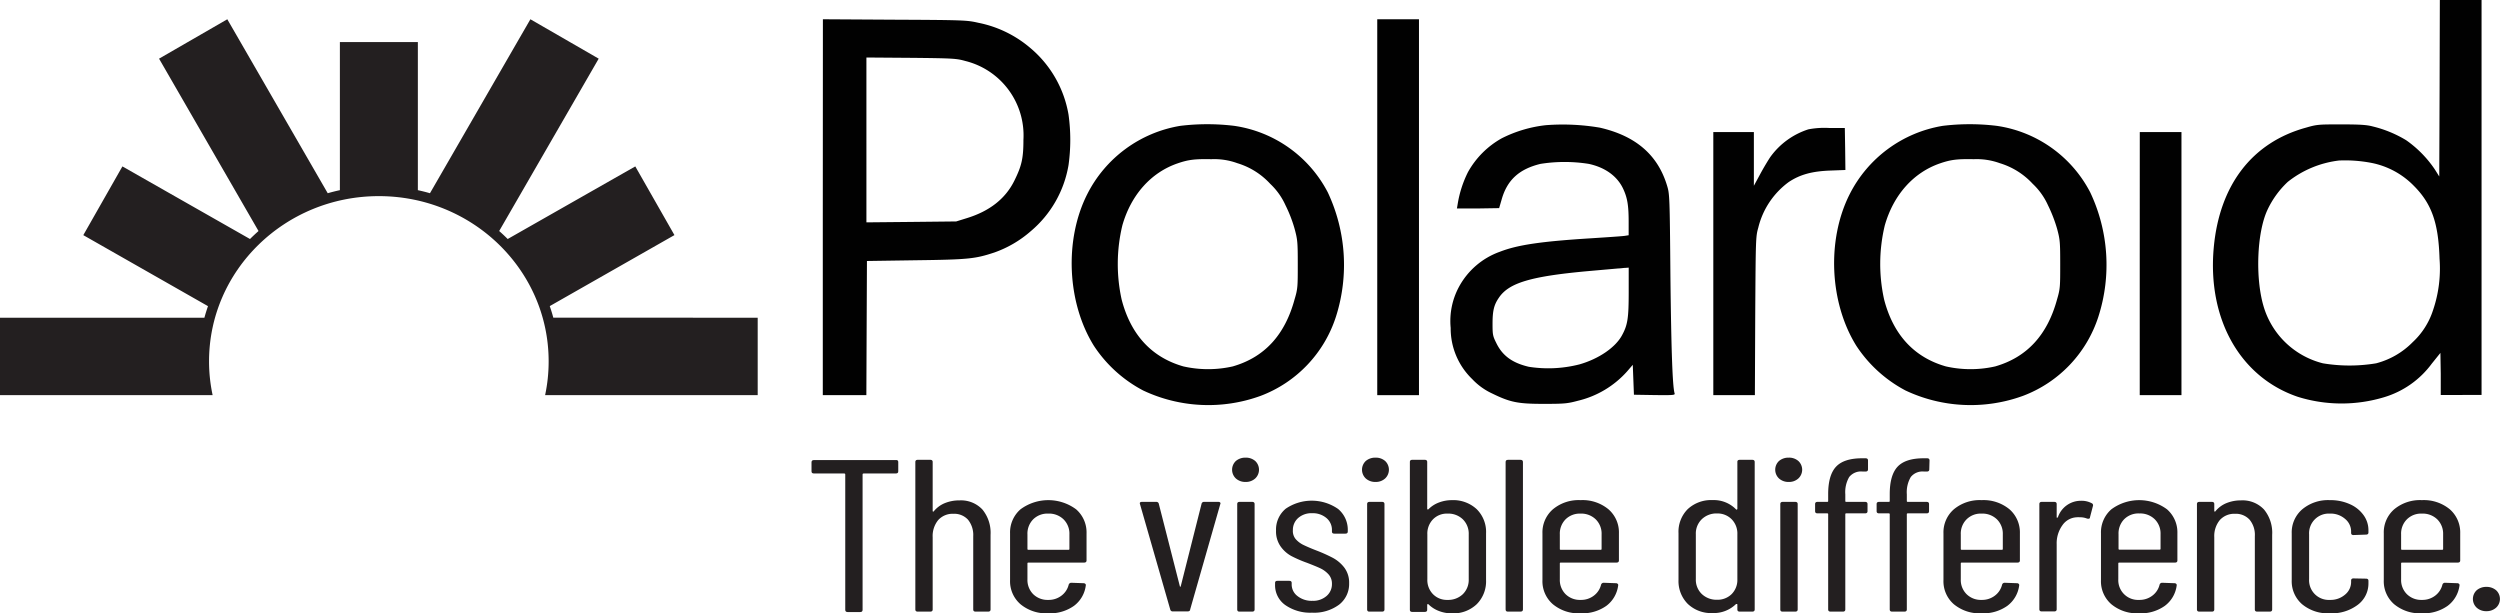
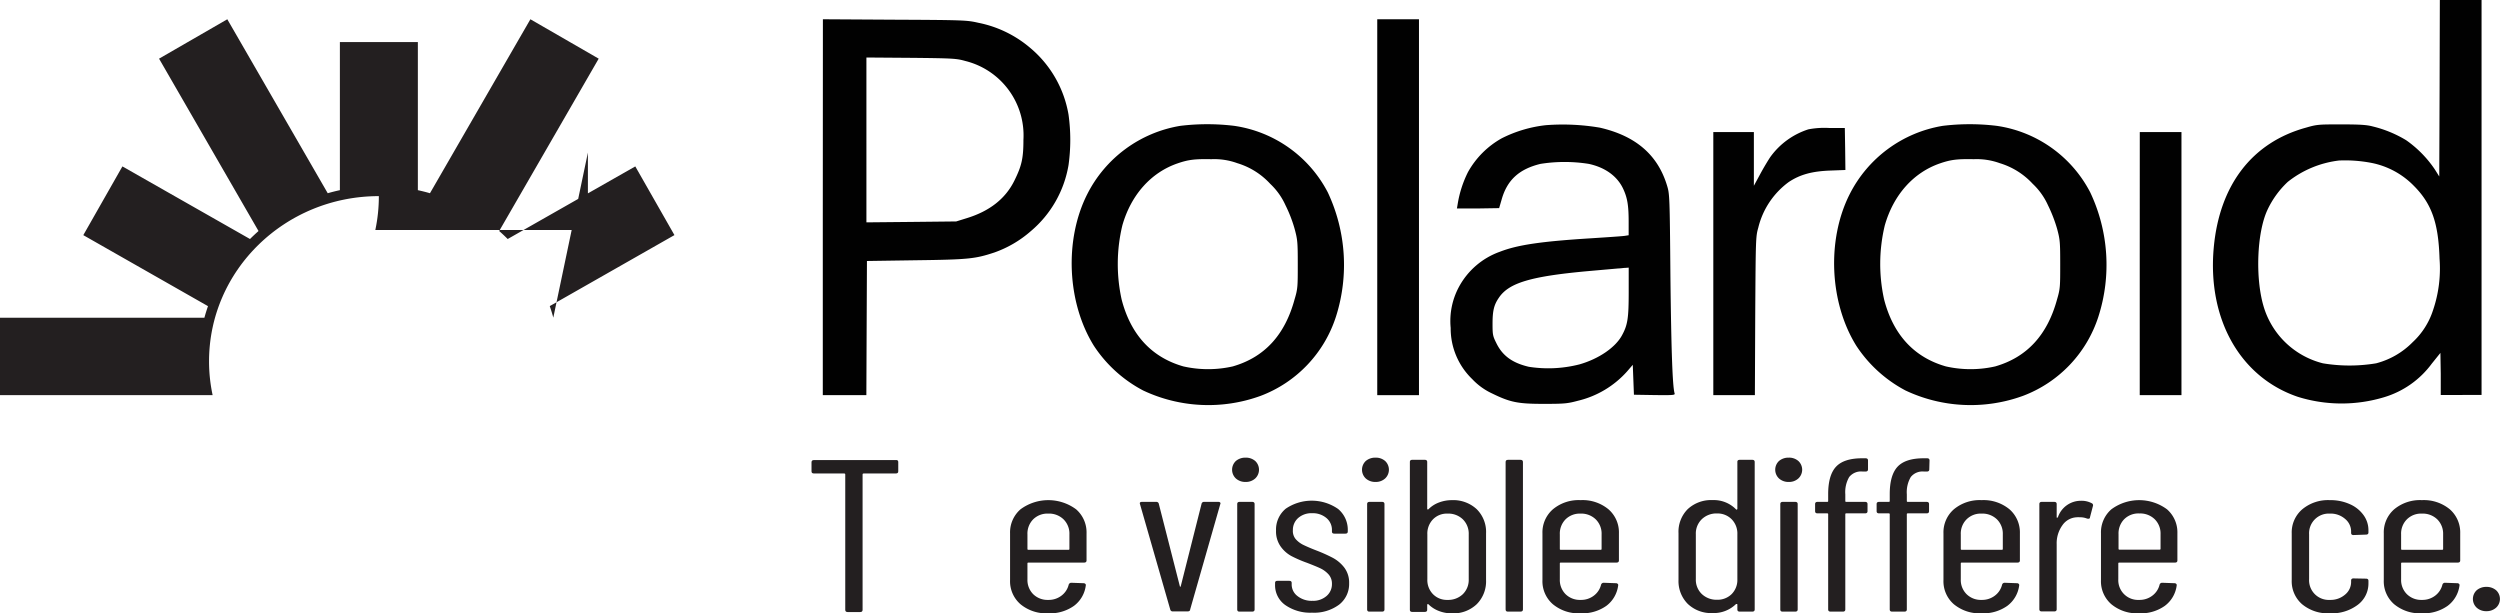
<svg xmlns="http://www.w3.org/2000/svg" id="Layer_1" data-name="Layer 1" viewBox="0 0 516.5 126.71">
  <defs>
    <style>.cls-1{fill:#231f20;}.cls-2{fill:#010101;}</style>
  </defs>
  <path class="cls-1" d="M524.89,347.07V349c0,.3-.17.44-.51.44h-6.66c-.13,0-.2.07-.2.18v28c0,.3-.17.45-.5.45h-2.58c-.33,0-.5-.15-.5-.45v-28c0-.11-.07-.18-.2-.18h-6.26c-.34,0-.51-.14-.51-.44v-1.88q0-.45.51-.45h16.9Q524.89,346.62,524.89,347.07Z" transform="translate(-339.31 -251.62)" />
-   <path class="cls-1" d="M542.27,356.88a7.59,7.59,0,0,1,1.69,5.24v15.41q0,.45-.51.45h-2.57c-.34,0-.5-.15-.5-.45V362.39a5,5,0,0,0-1.09-3.41,3.84,3.84,0,0,0-3-1.21,4,4,0,0,0-3.15,1.3,5.19,5.19,0,0,0-1.14,3.54v14.92c0,.3-.17.45-.5.45h-2.58c-.33,0-.5-.15-.5-.45V347.07c0-.3.17-.45.5-.45h2.58c.33,0,.5.15.5.45v10.12a.13.13,0,0,0,.1.13q.1,0,.15-.09a5.73,5.73,0,0,1,2.3-1.68,7.85,7.85,0,0,1,3-.55A6.07,6.07,0,0,1,542.27,356.88Z" transform="translate(-339.31 -251.62)" />
  <path class="cls-1" d="M563.28,367.85h-11.5c-.14,0-.2.06-.2.18v3.27a4.15,4.15,0,0,0,1.18,3.07,4.21,4.21,0,0,0,3.1,1.19,4.31,4.31,0,0,0,2.75-.88,4,4,0,0,0,1.49-2.26.56.56,0,0,1,.56-.4l2.52.09a.51.51,0,0,1,.35.13.34.34,0,0,1,.1.36,6.19,6.19,0,0,1-2.44,4.19,8.6,8.6,0,0,1-5.33,1.54,8.34,8.34,0,0,1-5.72-1.88,6.28,6.28,0,0,1-2.15-5V361.8a6.31,6.31,0,0,1,2.15-4.95,9.65,9.65,0,0,1,11.5,0,6.31,6.31,0,0,1,2.15,4.95v5.6Q563.79,367.85,563.28,367.85Zm-10.52-8.93a4.19,4.19,0,0,0-1.18,3.11v3c0,.12.06.18.2.18h8.27c.14,0,.2-.06.2-.18v-3a4.14,4.14,0,0,0-1.21-3.11,4.29,4.29,0,0,0-3.18-1.19A4.17,4.17,0,0,0,552.76,358.92Z" transform="translate(-339.31 -251.62)" />
  <path class="cls-1" d="M581.09,377.57l-6.25-21.77-.05-.18c0-.21.15-.31.45-.31h2.93a.5.5,0,0,1,.55.4l4.34,17c0,.09.07.13.1.13s.07,0,.1-.13l4.29-17a.5.5,0,0,1,.55-.4l2.93,0a.49.49,0,0,1,.38.14.33.33,0,0,1,0,.36l-6.21,21.72c0,.27-.22.41-.56.41h-3A.51.51,0,0,1,581.09,377.57Z" transform="translate(-339.31 -251.62)" />
  <path class="cls-1" d="M594.64,350.47a2.48,2.48,0,0,1,0-3.61,3,3,0,0,1,2-.69,2.93,2.93,0,0,1,2,.69,2.48,2.48,0,0,1,0,3.61,2.86,2.86,0,0,1-2,.72A2.89,2.89,0,0,1,594.64,350.47Zm.28,27.06V355.76c0-.3.16-.45.5-.45H598q.51,0,.51.45v21.77q0,.45-.51.45h-2.57C595.08,378,594.92,377.83,594.92,377.53Z" transform="translate(-339.31 -251.62)" />
  <path class="cls-1" d="M604.83,376.61a5,5,0,0,1-2.09-4.23v-.32c0-.3.16-.44.5-.44h2.42c.34,0,.51.14.51.44v.27a3,3,0,0,0,1.18,2.42,4.7,4.7,0,0,0,3.11,1,4.22,4.22,0,0,0,2.92-1,3.21,3.21,0,0,0,1.11-2.51,2.83,2.83,0,0,0-.7-1.95,5.44,5.44,0,0,0-1.64-1.23c-.63-.3-1.56-.68-2.8-1.16a25.42,25.42,0,0,1-3.26-1.41,6.62,6.62,0,0,1-2.22-2,5.36,5.36,0,0,1-.93-3.24,5.59,5.59,0,0,1,2-4.53,9.53,9.53,0,0,1,10.82.05,5.6,5.6,0,0,1,2,4.52v.14c0,.3-.17.44-.5.44H615c-.34,0-.51-.14-.51-.44v-.27a3.19,3.19,0,0,0-1.13-2.51,4.33,4.33,0,0,0-2.95-1,4.12,4.12,0,0,0-2.91,1,3.26,3.26,0,0,0-1.08,2.49A2.62,2.62,0,0,0,607,363a5.05,5.05,0,0,0,1.61,1.21c.64.31,1.53.7,2.67,1.14a31.67,31.67,0,0,1,3.41,1.53,7.44,7.44,0,0,1,2.35,2,5.13,5.13,0,0,1,1,3.23,5.4,5.4,0,0,1-2.07,4.43,8.69,8.69,0,0,1-5.6,1.66A9,9,0,0,1,604.83,376.61Z" transform="translate(-339.31 -251.62)" />
  <path class="cls-1" d="M621.48,350.47a2.48,2.48,0,0,1,0-3.61,3,3,0,0,1,2-.69,2.91,2.91,0,0,1,2,.69,2.48,2.48,0,0,1,0,3.61,2.84,2.84,0,0,1-2,.72A2.89,2.89,0,0,1,621.48,350.47Zm.28,27.06V355.76c0-.3.17-.45.5-.45h2.58c.33,0,.5.15.5.45v21.77c0,.3-.17.45-.5.45h-2.58C621.93,378,621.76,377.83,621.76,377.53Z" transform="translate(-339.31 -251.62)" />
  <path class="cls-1" d="M644.39,356.81a6.6,6.6,0,0,1,1.94,5v9.68a6.67,6.67,0,0,1-1.92,4.95,7,7,0,0,1-5.15,1.9,7.32,7.32,0,0,1-2.62-.47,6.18,6.18,0,0,1-2.22-1.41c-.07-.06-.13-.07-.18,0a.14.14,0,0,0-.07.13v1q0,.45-.51.45h-2.57c-.34,0-.5-.15-.5-.45V347.07c0-.3.16-.45.5-.45h2.57q.51,0,.51.45v9.67a.15.15,0,0,0,.1.14c.07,0,.13,0,.2-.09a6,6,0,0,1,2.17-1.37,7.54,7.54,0,0,1,2.62-.47A7.12,7.12,0,0,1,644.39,356.81Zm-2.85,2.11a4.32,4.32,0,0,0-3.18-1.19,4,4,0,0,0-3,1.19,4.22,4.22,0,0,0-1.16,3.11v9.27a4.17,4.17,0,0,0,1.16,3.07,4,4,0,0,0,3,1.19,4.36,4.36,0,0,0,3.18-1.19,4.13,4.13,0,0,0,1.21-3.07V362A4.17,4.17,0,0,0,641.54,358.92Z" transform="translate(-339.31 -251.62)" />
  <path class="cls-1" d="M650.37,377.53V347.07c0-.3.16-.45.5-.45h2.57q.51,0,.51.45v30.46q0,.45-.51.45h-2.57C650.53,378,650.37,377.83,650.37,377.53Z" transform="translate(-339.31 -251.62)" />
  <path class="cls-1" d="M673.27,367.85h-11.5c-.14,0-.2.06-.2.18v3.27a4.15,4.15,0,0,0,1.18,3.07,4.21,4.21,0,0,0,3.1,1.19,4.31,4.31,0,0,0,2.75-.88,4,4,0,0,0,1.49-2.26.56.56,0,0,1,.56-.4l2.52.09a.51.51,0,0,1,.35.13.34.34,0,0,1,.1.36,6.23,6.23,0,0,1-2.44,4.19,8.62,8.62,0,0,1-5.33,1.54,8.32,8.32,0,0,1-5.72-1.88,6.28,6.28,0,0,1-2.15-5V361.8a6.31,6.31,0,0,1,2.15-4.95,8.28,8.28,0,0,1,5.72-1.9,8.37,8.37,0,0,1,5.78,1.9,6.31,6.31,0,0,1,2.15,4.95v5.6Q673.78,367.85,673.27,367.85Zm-10.52-8.93a4.19,4.19,0,0,0-1.18,3.11v3c0,.12.06.18.2.18H670c.14,0,.2-.06.2-.18v-3a4.14,4.14,0,0,0-1.21-3.11,4.31,4.31,0,0,0-3.18-1.19A4.17,4.17,0,0,0,662.75,358.92Z" transform="translate(-339.31 -251.62)" />
  <path class="cls-1" d="M698.75,346.62h2.57q.51,0,.51.45v30.46q0,.45-.51.45h-2.57c-.34,0-.5-.15-.5-.45v-1a.14.14,0,0,0-.08-.13s-.11,0-.18,0a6.6,6.6,0,0,1-4.84,1.88,7,7,0,0,1-5.15-1.9,6.66,6.66,0,0,1-1.91-4.95V361.8a6.62,6.62,0,0,1,1.91-5,7.09,7.09,0,0,1,5.15-1.86,6.42,6.42,0,0,1,4.84,1.93c.07.06.13.07.18,0a.14.14,0,0,0,.08-.13v-9.72C698.25,346.77,698.41,346.62,698.75,346.62Zm-1.69,27.75a4.15,4.15,0,0,0,1.19-3.07V362a4.2,4.2,0,0,0-1.19-3.11,4.1,4.1,0,0,0-3-1.19,4.36,4.36,0,0,0-3.16,1.19,4.11,4.11,0,0,0-1.23,3.11v9.27a4.07,4.07,0,0,0,1.23,3.07,4.4,4.4,0,0,0,3.16,1.19A4.14,4.14,0,0,0,697.06,374.37Z" transform="translate(-339.31 -251.62)" />
  <path class="cls-1" d="M706.85,350.47a2.48,2.48,0,0,1,0-3.61,3,3,0,0,1,2-.69,2.89,2.89,0,0,1,2,.69,2.46,2.46,0,0,1,0,3.61,2.81,2.81,0,0,1-2,.72A2.89,2.89,0,0,1,706.85,350.47Zm.27,27.06V355.76q0-.45.51-.45h2.57q.51,0,.51.45v21.77q0,.45-.51.45h-2.57Q707.12,378,707.12,377.53Z" transform="translate(-339.31 -251.62)" />
  <path class="cls-1" d="M721.35,350.18a6.23,6.23,0,0,0-.8,3.56v1.39c0,.12.06.18.2.18h3.88q.51,0,.51.45v1.47q0,.45-.51.45h-3.88c-.14,0-.2.06-.2.18v19.67q0,.45-.51.45h-2.52q-.51,0-.51-.45V357.86c0-.12-.06-.18-.2-.18h-2c-.33,0-.5-.15-.5-.45v-1.47c0-.3.17-.45.5-.45h2c.14,0,.2-.06.2-.18V353.7q0-3.9,1.62-5.65c1.08-1.16,2.87-1.75,5.4-1.75h.7q.51,0,.51.45l0,1.84q0,.45-.51.45h-.6A3.12,3.12,0,0,0,721.35,350.18Z" transform="translate(-339.31 -251.62)" />
  <path class="cls-1" d="M734.07,350.18a6.22,6.22,0,0,0-.81,3.56v1.39c0,.12.07.18.2.18h3.89c.33,0,.5.15.5.45v1.47c0,.3-.17.45-.5.45h-3.89c-.13,0-.2.06-.2.18v19.67c0,.3-.17.45-.5.45h-2.53c-.33,0-.5-.15-.5-.45V357.86c0-.12-.07-.18-.2-.18h-2q-.51,0-.51-.45v-1.47q0-.45.51-.45h2c.13,0,.2-.06.2-.18V353.7q0-3.9,1.61-5.65c1.08-1.16,2.88-1.75,5.4-1.75h.71c.33,0,.5.15.5.45l-.05,1.84c0,.3-.17.45-.5.45h-.61A3.09,3.09,0,0,0,734.07,350.18Z" transform="translate(-339.31 -251.62)" />
  <path class="cls-1" d="M756.12,367.85H744.61c-.13,0-.2.06-.2.18v3.27a4.11,4.11,0,0,0,1.19,3.07,4.19,4.19,0,0,0,3.1,1.19,4.35,4.35,0,0,0,2.75-.88,4,4,0,0,0,1.49-2.26.54.54,0,0,1,.55-.4l2.52.09a.52.52,0,0,1,.36.13.36.36,0,0,1,.1.36,6.24,6.24,0,0,1-2.45,4.19,8.59,8.59,0,0,1-5.32,1.54,8.35,8.35,0,0,1-5.73-1.88,6.28,6.28,0,0,1-2.14-5V361.8a6.31,6.31,0,0,1,2.14-4.95,8.31,8.31,0,0,1,5.73-1.9,8.41,8.41,0,0,1,5.78,1.9,6.34,6.34,0,0,1,2.14,4.95v5.6C756.62,367.7,756.45,367.85,756.12,367.85Zm-10.52-8.93a4.16,4.16,0,0,0-1.19,3.11v3c0,.12.07.18.2.18h8.28c.13,0,.2-.06.2-.18v-3a4.17,4.17,0,0,0-1.21-3.11,4.32,4.32,0,0,0-3.18-1.19A4.15,4.15,0,0,0,745.6,358.92Z" transform="translate(-339.31 -251.62)" />
  <path class="cls-1" d="M771.45,355.58a.46.46,0,0,1,.26.58l-.61,2.33q0,.4-.6.27a3.76,3.76,0,0,0-1.52-.27,3,3,0,0,0-.6,0,3.79,3.79,0,0,0-3,1.68,6.37,6.37,0,0,0-1.16,3.88v13.44q0,.45-.51.45h-2.57c-.33,0-.5-.15-.5-.45V355.76c0-.3.17-.45.5-.45h2.57q.51,0,.51.45v2.68c0,.09,0,.14.07.14a.28.28,0,0,0,.18-.09,5,5,0,0,1,4.79-3.41A4.46,4.46,0,0,1,771.45,355.58Z" transform="translate(-339.31 -251.62)" />
  <path class="cls-1" d="M788.66,367.85H777.15c-.13,0-.2.06-.2.18v3.27a4.08,4.08,0,0,0,4.29,4.26,4.33,4.33,0,0,0,2.75-.88,4,4,0,0,0,1.49-2.26.54.54,0,0,1,.55-.4l2.53.09a.51.51,0,0,1,.35.13.36.36,0,0,1,.1.36,6.2,6.2,0,0,1-2.45,4.19,8.57,8.57,0,0,1-5.32,1.54,8.35,8.35,0,0,1-5.73-1.88,6.28,6.28,0,0,1-2.14-5V361.8a6.31,6.31,0,0,1,2.14-4.95,9.67,9.67,0,0,1,11.51,0,6.31,6.31,0,0,1,2.14,4.95v5.6C789.16,367.7,789,367.85,788.66,367.85Zm-10.52-8.93A4.2,4.2,0,0,0,777,362v3c0,.12.07.18.2.18h8.28c.13,0,.2-.06.2-.18v-3a4.14,4.14,0,0,0-1.21-3.11,4.32,4.32,0,0,0-3.18-1.19A4.15,4.15,0,0,0,778.14,358.92Z" transform="translate(-339.31 -251.62)" />
-   <path class="cls-1" d="M807.05,356.88a7.54,7.54,0,0,1,1.69,5.24v15.41c0,.3-.17.45-.5.45h-2.58c-.33,0-.5-.15-.5-.45V362.39a4.9,4.9,0,0,0-1.09-3.41,3.84,3.84,0,0,0-3-1.21,4,4,0,0,0-3.15,1.3,5.19,5.19,0,0,0-1.14,3.54v14.92c0,.3-.17.45-.5.45H793.7c-.33,0-.5-.15-.5-.45V355.76c0-.3.17-.45.5-.45h2.58c.33,0,.5.15.5.45v1.43a.15.15,0,0,0,.1.13q.11,0,.15-.09a5.73,5.73,0,0,1,2.3-1.68,7.85,7.85,0,0,1,2.95-.55A6.07,6.07,0,0,1,807.05,356.88Z" transform="translate(-339.31 -251.62)" />
  <path class="cls-1" d="M814.92,376.45a6.28,6.28,0,0,1-2.14-5V361.8a6.27,6.27,0,0,1,2.17-4.95,8.3,8.3,0,0,1,5.7-1.9,9.69,9.69,0,0,1,4.18.85,6.86,6.86,0,0,1,2.8,2.26,5.31,5.31,0,0,1,1,3.12v.44q0,.45-.51.45l-2.57.09c-.34,0-.5-.15-.5-.45v-.31a3.36,3.36,0,0,0-1.24-2.57,4.53,4.53,0,0,0-3.15-1.1,4.07,4.07,0,0,0-4.29,4.3v9.23a4.07,4.07,0,0,0,4.29,4.3,4.58,4.58,0,0,0,3.15-1.1,3.36,3.36,0,0,0,1.24-2.58v-.31c0-.3.16-.45.5-.45l2.57.05q.51,0,.51.45v.49a5.49,5.49,0,0,1-2.2,4.46,8.91,8.91,0,0,1-5.77,1.76A8.35,8.35,0,0,1,814.92,376.45Z" transform="translate(-339.31 -251.62)" />
  <path class="cls-1" d="M847.08,367.85h-11.5c-.13,0-.2.06-.2.18v3.27a4.11,4.11,0,0,0,1.19,3.07,4.19,4.19,0,0,0,3.1,1.19,4.35,4.35,0,0,0,2.75-.88,4.07,4.07,0,0,0,1.49-2.26.54.54,0,0,1,.55-.4l2.52.09a.52.52,0,0,1,.36.13.36.36,0,0,1,.1.36,6.24,6.24,0,0,1-2.45,4.19,8.59,8.59,0,0,1-5.32,1.54,8.35,8.35,0,0,1-5.73-1.88,6.28,6.28,0,0,1-2.14-5V361.8a6.31,6.31,0,0,1,2.14-4.95,8.31,8.31,0,0,1,5.73-1.9,8.41,8.41,0,0,1,5.78,1.9,6.34,6.34,0,0,1,2.14,4.95v5.6Q847.59,367.85,847.08,367.85Zm-10.51-8.93a4.16,4.16,0,0,0-1.19,3.11v3c0,.12.07.18.2.18h8.28c.13,0,.2-.06.2-.18v-3a4.17,4.17,0,0,0-1.21-3.11,4.32,4.32,0,0,0-3.18-1.19A4.15,4.15,0,0,0,836.57,358.92Z" transform="translate(-339.31 -251.62)" />
  <path class="cls-1" d="M851,377.17a2.46,2.46,0,0,1,0-3.61,3,3,0,0,1,2-.69,3,3,0,0,1,2,.69,2.44,2.44,0,0,1,0,3.61,2.92,2.92,0,0,1-2,.72A2.89,2.89,0,0,1,851,377.17Z" transform="translate(-339.31 -251.62)" />
  <path class="cls-2" d="M509.3,296.41v36.85h9l.05-11.85.07-15.87,10.05-.15c10.92-.14,12.29-.29,16.26-1.6a23,23,0,0,0,7.54-4.41,22.78,22.78,0,0,0,7.8-13.67,37.66,37.66,0,0,0,0-10.39,23,23,0,0,0-7.9-13.79,23.62,23.62,0,0,0-10.77-5.21c-2.32-.53-2.92-.56-17.23-.63l-14.85-.09Zm29.45-32.19a15.84,15.84,0,0,1,12,16.3c0,3.8-.36,5.36-1.85,8.38-1.84,3.76-5.12,6.34-9.88,7.8l-2.16.67-9.26.1-9.29.09V263.5l9.29.07C536.31,263.66,536.93,263.71,538.75,264.22Z" transform="translate(-339.31 -251.62)" />
  <path class="cls-2" d="M623.85,294.43v38.83h8.62V255.6h-8.62Z" transform="translate(-339.31 -251.62)" />
  <path class="cls-2" d="M843.33,269.86l-.07,18.22-.93-1.48a23.15,23.15,0,0,0-5.89-6,24.32,24.32,0,0,0-6.9-2.85c-1.24-.34-2.68-.43-6.51-.43-4.62,0-5,0-7.3.67-11.13,3.06-17.88,11.85-19.06,24.8-1.34,14.74,5.44,26.76,17.36,30.81a30.35,30.35,0,0,0,17.88.07,19,19,0,0,0,9.82-6.94l1.77-2.2.07,4.33,0,4.36H852V251.62h-8.62Zm-14.05,15.42A16.72,16.72,0,0,1,838,290c3.69,3.69,5.1,7.66,5.32,15.09a26.61,26.61,0,0,1-1.34,10.6,15.44,15.44,0,0,1-4.22,6.63,16.33,16.33,0,0,1-7.54,4.36,33.35,33.35,0,0,1-11,0,17.12,17.12,0,0,1-12.3-11.93c-1.68-5.84-1.32-15,.79-19.65a18.84,18.84,0,0,1,4.26-5.91,21,21,0,0,1,10.6-4.41A28.8,28.8,0,0,1,829.28,285.28Z" transform="translate(-339.31 -251.62)" />
  <path class="cls-2" d="M583.16,277.62a26.37,26.37,0,0,0-19.25,14.17c-4.74,9.41-4.14,22.39,1.41,31.29a27.44,27.44,0,0,0,10.18,9.22,31.57,31.57,0,0,0,24.27,1.1A26,26,0,0,0,615.33,317a35.18,35.18,0,0,0-1.7-25.64,26,26,0,0,0-19.32-13.74A46.18,46.18,0,0,0,583.16,277.62Zm11.77,7.71a15.2,15.2,0,0,1,6.8,4.26,13.94,13.94,0,0,1,3.16,4.43,28,28,0,0,1,1.89,4.88c.6,2.23.65,2.75.65,7.3s0,5.08-.65,7.23c-2,7.4-6.22,12-12.78,13.89a23.1,23.1,0,0,1-10.2,0c-6.56-1.87-10.87-6.54-12.76-13.82a34.15,34.15,0,0,1,.15-15.32c1.79-6.29,5.91-10.91,11.39-12.8,2.23-.77,3.57-.94,7-.87A13.86,13.86,0,0,1,594.93,285.33Z" transform="translate(-339.31 -251.62)" />
  <path class="cls-2" d="M658.71,277.48a26.68,26.68,0,0,0-9.12,2.7,18.07,18.07,0,0,0-7,7,22.8,22.8,0,0,0-2.11,6.51l-.17,1,4.36,0,4.36-.07.53-1.82c1.14-4,3.61-6.25,8-7.32a31.83,31.83,0,0,1,10,0c3.42.74,5.93,2.58,7.13,5.22.84,1.82,1.1,3.4,1.1,6.7v2.82l-.76.12c-.43.08-3.59.29-7,.51-10.29.64-15.18,1.36-18.81,2.77a15.54,15.54,0,0,0-8.55,7.38,14.89,14.89,0,0,0-1.65,8.38,14.53,14.53,0,0,0,4.47,10.58,13.27,13.27,0,0,0,4.07,2.94c3.79,1.85,5.32,2.16,10.78,2.16,4.28,0,4.86-.08,7-.65a19.74,19.74,0,0,0,10.13-6.06l1.17-1.36.12,3.09.12,3.09,4.26.07c4,.05,4.26,0,4.14-.36-.43-1.41-.69-8.93-.86-24-.14-16.71-.17-17.17-.69-18.89-1.92-6.37-6.47-10.3-13.91-12A45.85,45.85,0,0,0,658.71,277.48ZM675.8,311.9c0,5.44-.21,6.85-1.39,9-1.34,2.49-4.78,4.86-8.78,6a26,26,0,0,1-10.46.5c-3.38-.79-5.44-2.27-6.71-4.88-.74-1.48-.79-1.75-.79-4,0-2.7.29-3.9,1.3-5.38,2.08-3.09,6.58-4.43,18.45-5.51l6.23-.55c.45,0,1.12-.12,1.51-.12l.64-.05Z" transform="translate(-339.31 -251.62)" />
  <path class="cls-2" d="M740.68,277.62a26.37,26.37,0,0,0-19.25,14.17c-4.74,9.41-4.14,22.39,1.41,31.29A27.52,27.52,0,0,0,733,332.3a31.57,31.57,0,0,0,24.27,1.1A26,26,0,0,0,772.85,317a35,35,0,0,0-1.7-25.64,25.94,25.94,0,0,0-19.31-13.74A46.26,46.26,0,0,0,740.68,277.62Zm11.78,7.71a15.26,15.26,0,0,1,6.8,4.26,13.94,13.94,0,0,1,3.16,4.43,29.65,29.65,0,0,1,1.89,4.88c.6,2.23.64,2.75.64,7.3s0,5.08-.64,7.23c-2,7.4-6.23,12-12.79,13.89a23.06,23.06,0,0,1-10.19,0c-6.56-1.87-10.87-6.54-12.76-13.82a34,34,0,0,1,.14-15.32c1.79-6.29,5.91-10.91,11.39-12.8,2.23-.77,3.57-.94,7-.87A14,14,0,0,1,752.46,285.33Z" transform="translate(-339.31 -251.62)" />
  <path class="cls-2" d="M712.93,278.34A15.52,15.52,0,0,0,705.1,284c-.45.65-1.43,2.28-2.15,3.62L701.66,290V278.91h-8.38v54.35h8.59l.07-16.33c.1-16,.1-16.4.63-18.27a16.52,16.52,0,0,1,6.29-9.43c2.3-1.53,4.77-2.23,8.55-2.37l3.16-.12-.05-4.33-.07-4.34-3.11,0A17.58,17.58,0,0,0,712.93,278.34Z" transform="translate(-339.31 -251.62)" />
  <path class="cls-2" d="M781.38,306.08v27.18H790V278.91h-8.61Z" transform="translate(-339.31 -251.62)" />
-   <path class="cls-1" d="M453.62,317.25c-.21-.81-.46-1.6-.73-2.39l25.76-14.67L470.56,286,444.2,301c-.57-.57-1.15-1.12-1.76-1.65L463,263.74l-14.11-8.14-20.75,35.94c-.82-.24-1.66-.45-2.5-.63v-30.6H409.53v30.6c-.85.18-1.68.39-2.51.63L386.27,255.6l-14.1,8.14,20.55,35.61c-.6.53-1.19,1.08-1.76,1.65L364.6,286l-8.08,14.2,25.76,14.67c-.27.79-.52,1.58-.74,2.39H339.31v16h43.93a33.37,33.37,0,0,1-.74-7c0-18.84,15.71-34.12,35.08-34.12s35.08,15.28,35.08,34.12a33.37,33.37,0,0,1-.73,7h43.92v-16Z" transform="translate(-339.31 -251.62)" />
+   <path class="cls-1" d="M453.62,317.25c-.21-.81-.46-1.6-.73-2.39l25.76-14.67L470.56,286,444.2,301c-.57-.57-1.15-1.12-1.76-1.65L463,263.74l-14.11-8.14-20.75,35.94c-.82-.24-1.66-.45-2.5-.63v-30.6H409.53v30.6c-.85.18-1.68.39-2.51.63L386.27,255.6l-14.1,8.14,20.55,35.61c-.6.53-1.19,1.08-1.76,1.65L364.6,286l-8.08,14.2,25.76,14.67c-.27.79-.52,1.58-.74,2.39H339.31v16h43.93a33.37,33.37,0,0,1-.74-7c0-18.84,15.71-34.12,35.08-34.12a33.37,33.37,0,0,1-.73,7h43.92v-16Z" transform="translate(-339.31 -251.62)" />
</svg>